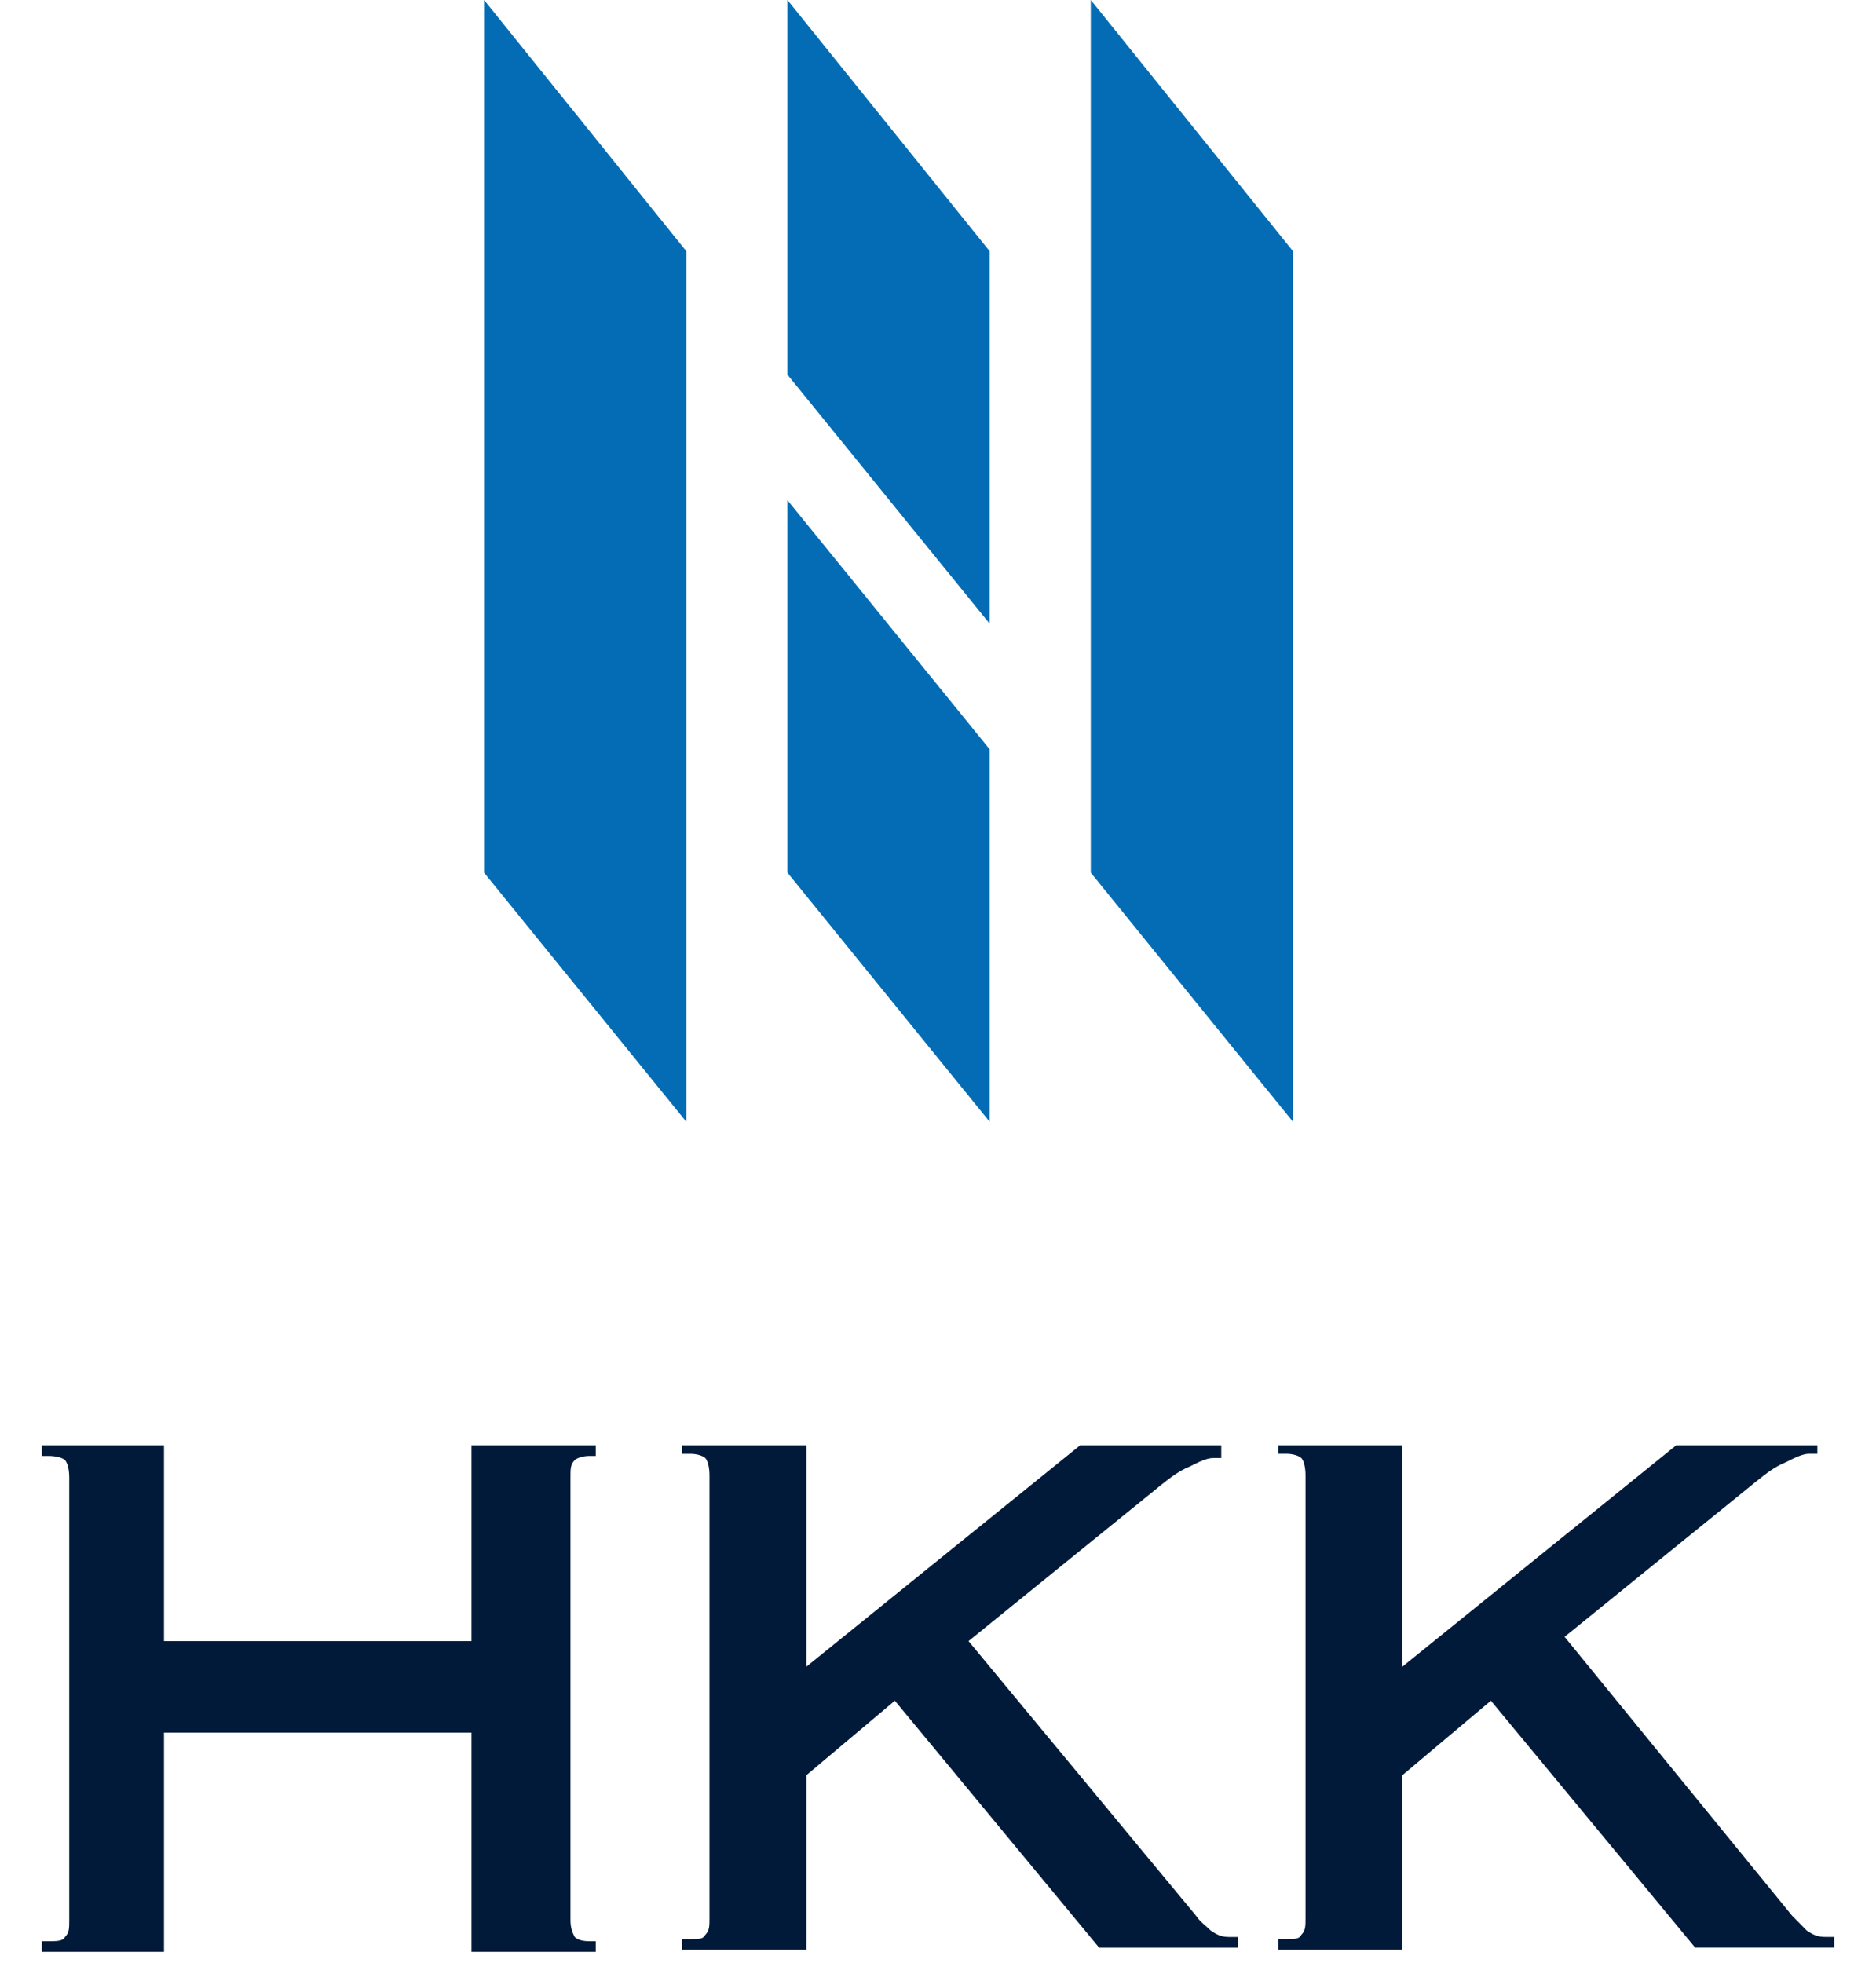
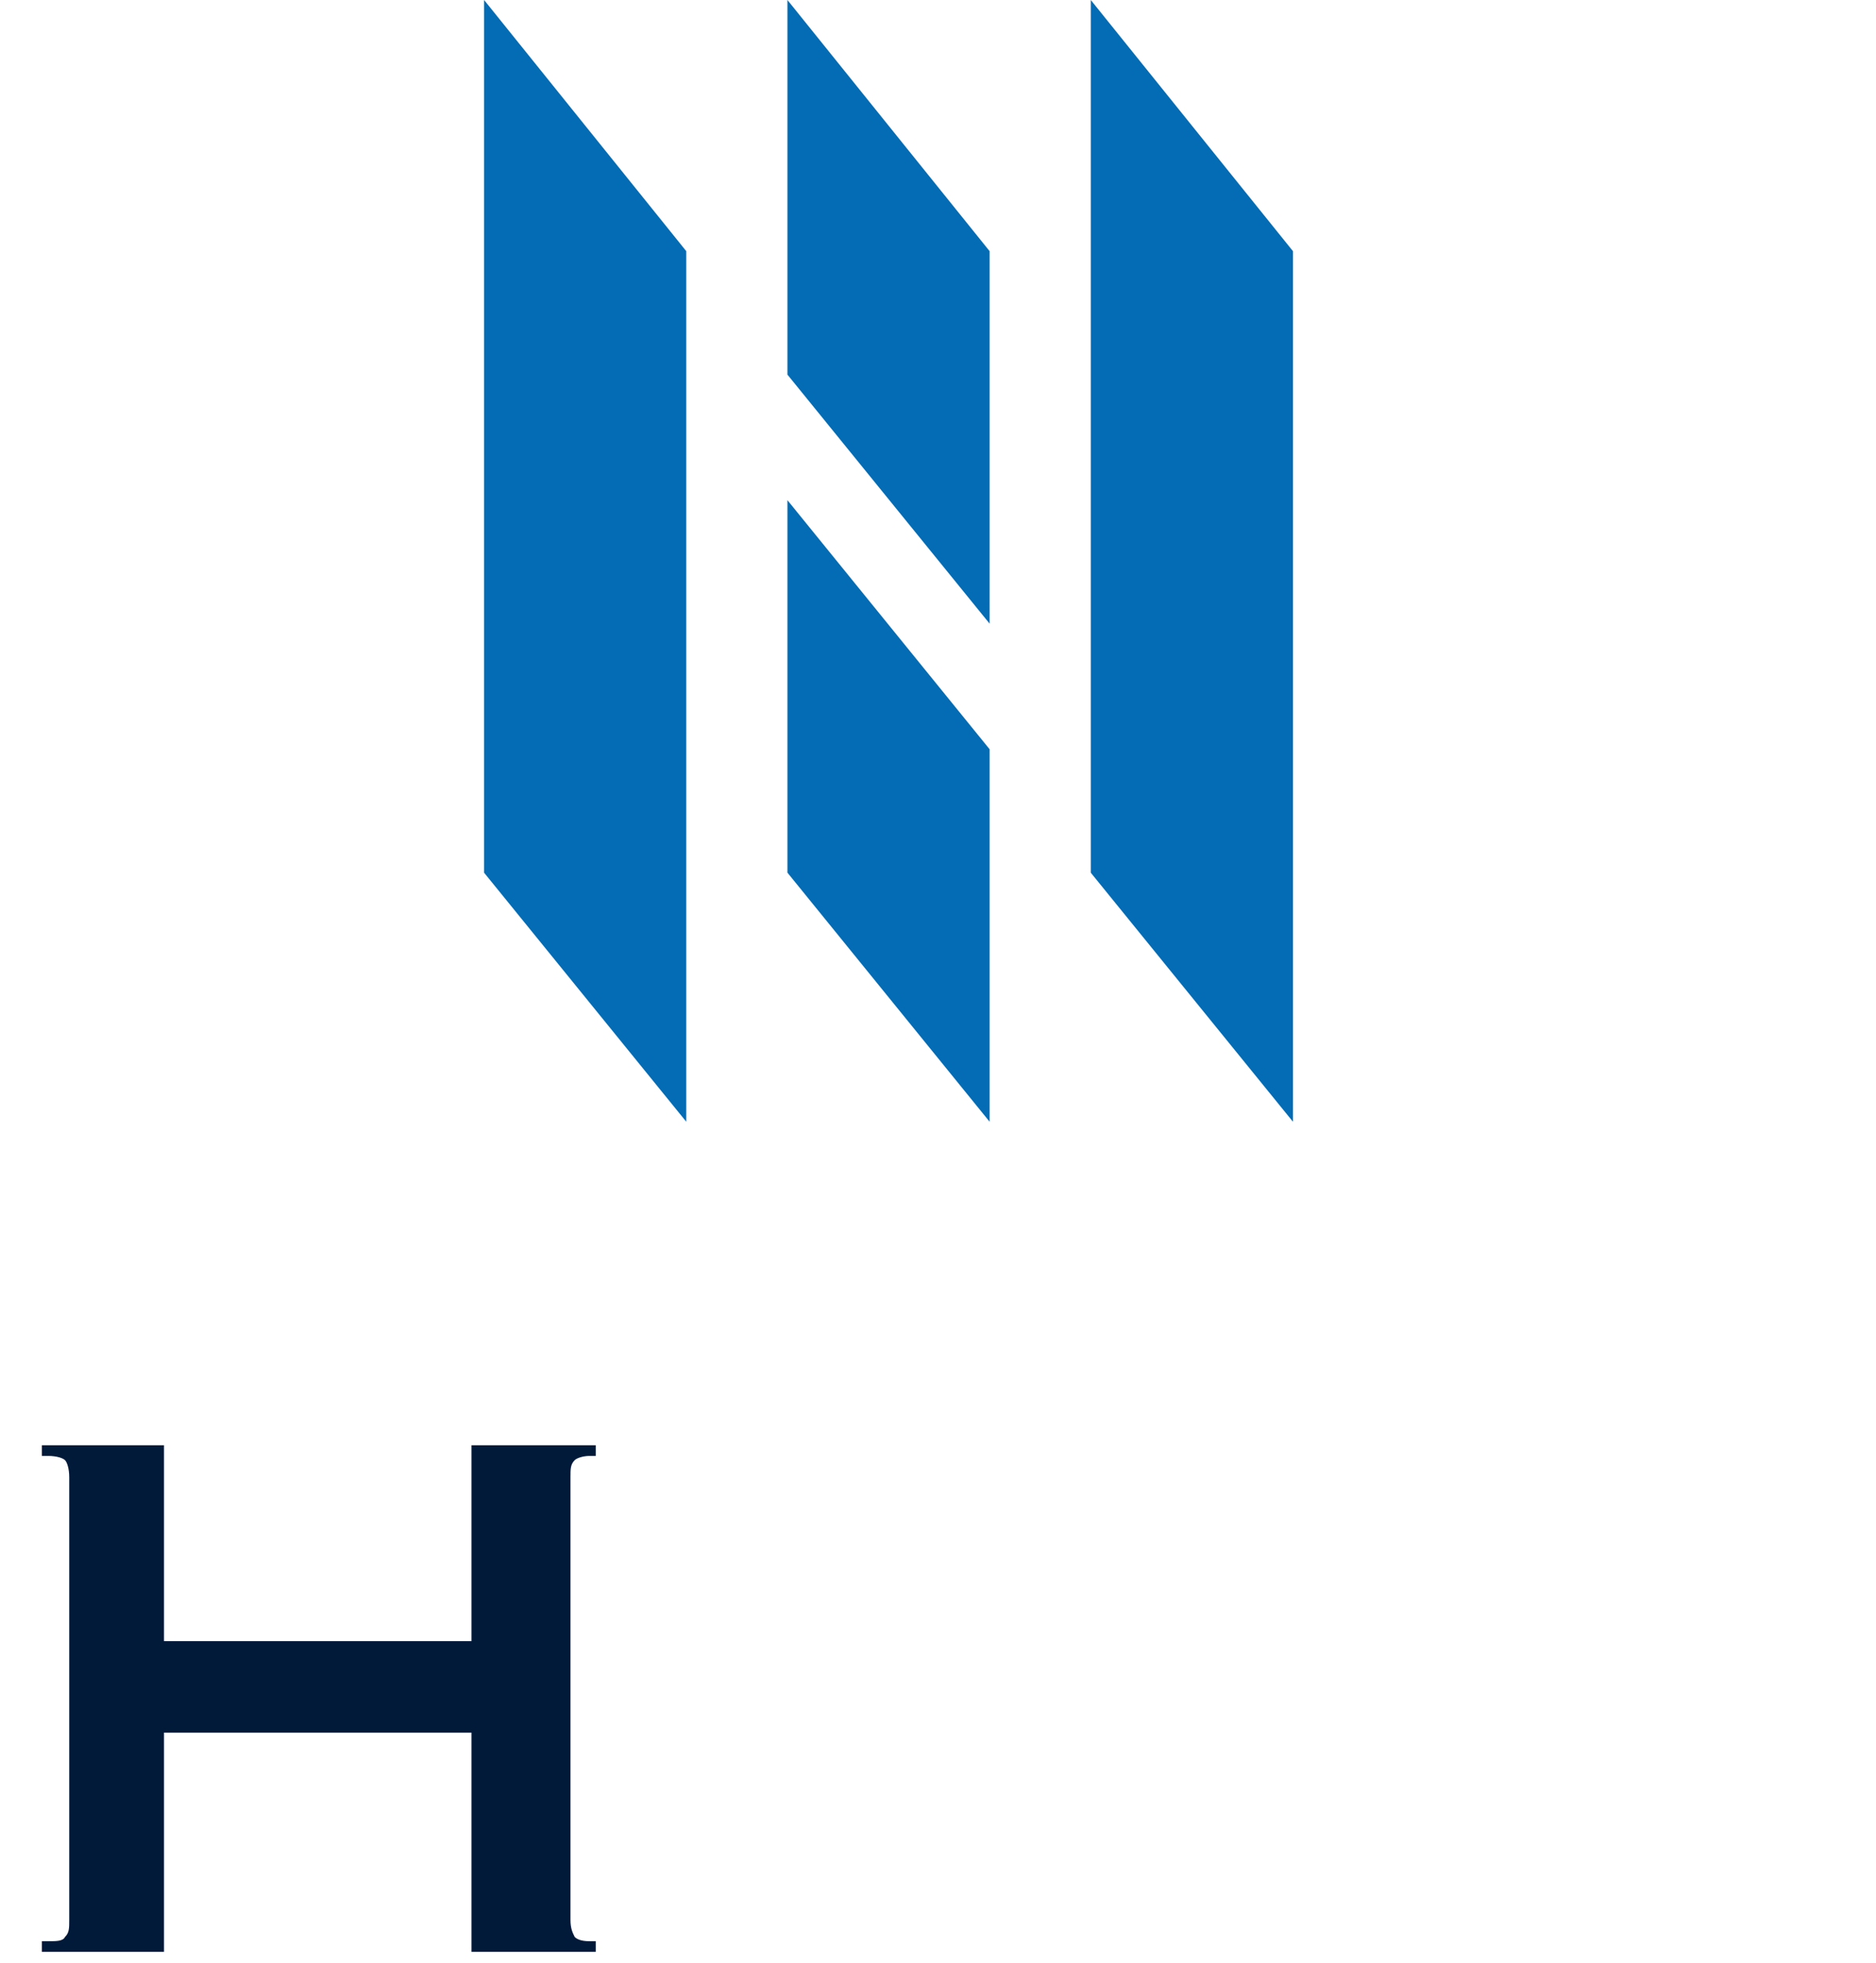
<svg xmlns="http://www.w3.org/2000/svg" width="43" height="45" viewBox="0 0 43 45" fill="none">
  <g clip-path="url(#clip0_245_129)">
-     <path d="M20.511 38.983L25.193 44.643H28.38V44.399C28.38 44.399 28.283 44.399 28.186 44.399C27.993 44.399 27.897 44.35 27.752 44.252C27.655 44.155 27.511 44.057 27.414 43.911L22.2 37.617L26.593 34.055C26.835 33.86 27.028 33.714 27.269 33.616C27.462 33.519 27.655 33.421 27.8 33.421H27.993V33.128H24.759L18.483 38.203V33.128H15.635V33.324H15.828C15.973 33.324 16.117 33.372 16.166 33.421C16.214 33.47 16.262 33.616 16.262 33.812V43.96C16.262 44.155 16.262 44.252 16.166 44.35C16.117 44.448 16.021 44.448 15.828 44.448H15.635V44.691H18.483V40.691L20.511 38.983Z" fill="#021A3A" />
    <path d="M3.759 37.617V33.128H0.959V33.372H1.104C1.297 33.372 1.442 33.421 1.49 33.469C1.538 33.518 1.587 33.665 1.587 33.86V44.008C1.587 44.203 1.587 44.301 1.49 44.398C1.442 44.496 1.297 44.496 1.104 44.496H0.959V44.74H3.759V39.715H10.807V44.74H13.655V44.496H13.511C13.318 44.496 13.221 44.447 13.173 44.398C13.124 44.301 13.076 44.203 13.076 44.008V33.86C13.076 33.665 13.076 33.567 13.173 33.469C13.221 33.421 13.366 33.372 13.511 33.372H13.655V33.128H10.807V37.617H3.759Z" fill="#021A3A" />
-     <path d="M34.173 38.983L38.855 44.642H42.042V44.398C42.042 44.398 41.945 44.398 41.849 44.398C41.656 44.398 41.559 44.349 41.414 44.252C41.318 44.154 41.221 44.057 41.076 43.91L35.862 37.519L40.255 33.957C40.497 33.762 40.69 33.616 40.931 33.518C41.124 33.421 41.318 33.323 41.462 33.323H41.656V33.128H38.421L32.145 38.202V33.128H29.297V33.323H29.49C29.635 33.323 29.78 33.372 29.828 33.421C29.876 33.469 29.924 33.616 29.924 33.811V43.959C29.924 44.154 29.924 44.252 29.828 44.349C29.78 44.447 29.683 44.447 29.49 44.447H29.297V44.691H32.145V40.69L34.173 38.983Z" fill="#021A3A" />
    <path d="M11.096 0L15.73 5.757V25.712L11.096 20.004V0Z" fill="#036CB4" />
    <path d="M18.049 11.465L22.683 17.174V25.712L18.049 20.003V11.465Z" fill="#036CB4" />
    <path d="M25.002 0L29.636 5.757V25.712L25.002 20.004V0Z" fill="#036CB4" />
    <path d="M18.049 0L22.683 5.757V14.295L18.049 8.587V0Z" fill="#036CB4" />
  </g>
  <defs>
    <clipPath id="clip0_245_129">
      <rect width="43" height="45" fill="white" />
    </clipPath>
  </defs>
</svg>